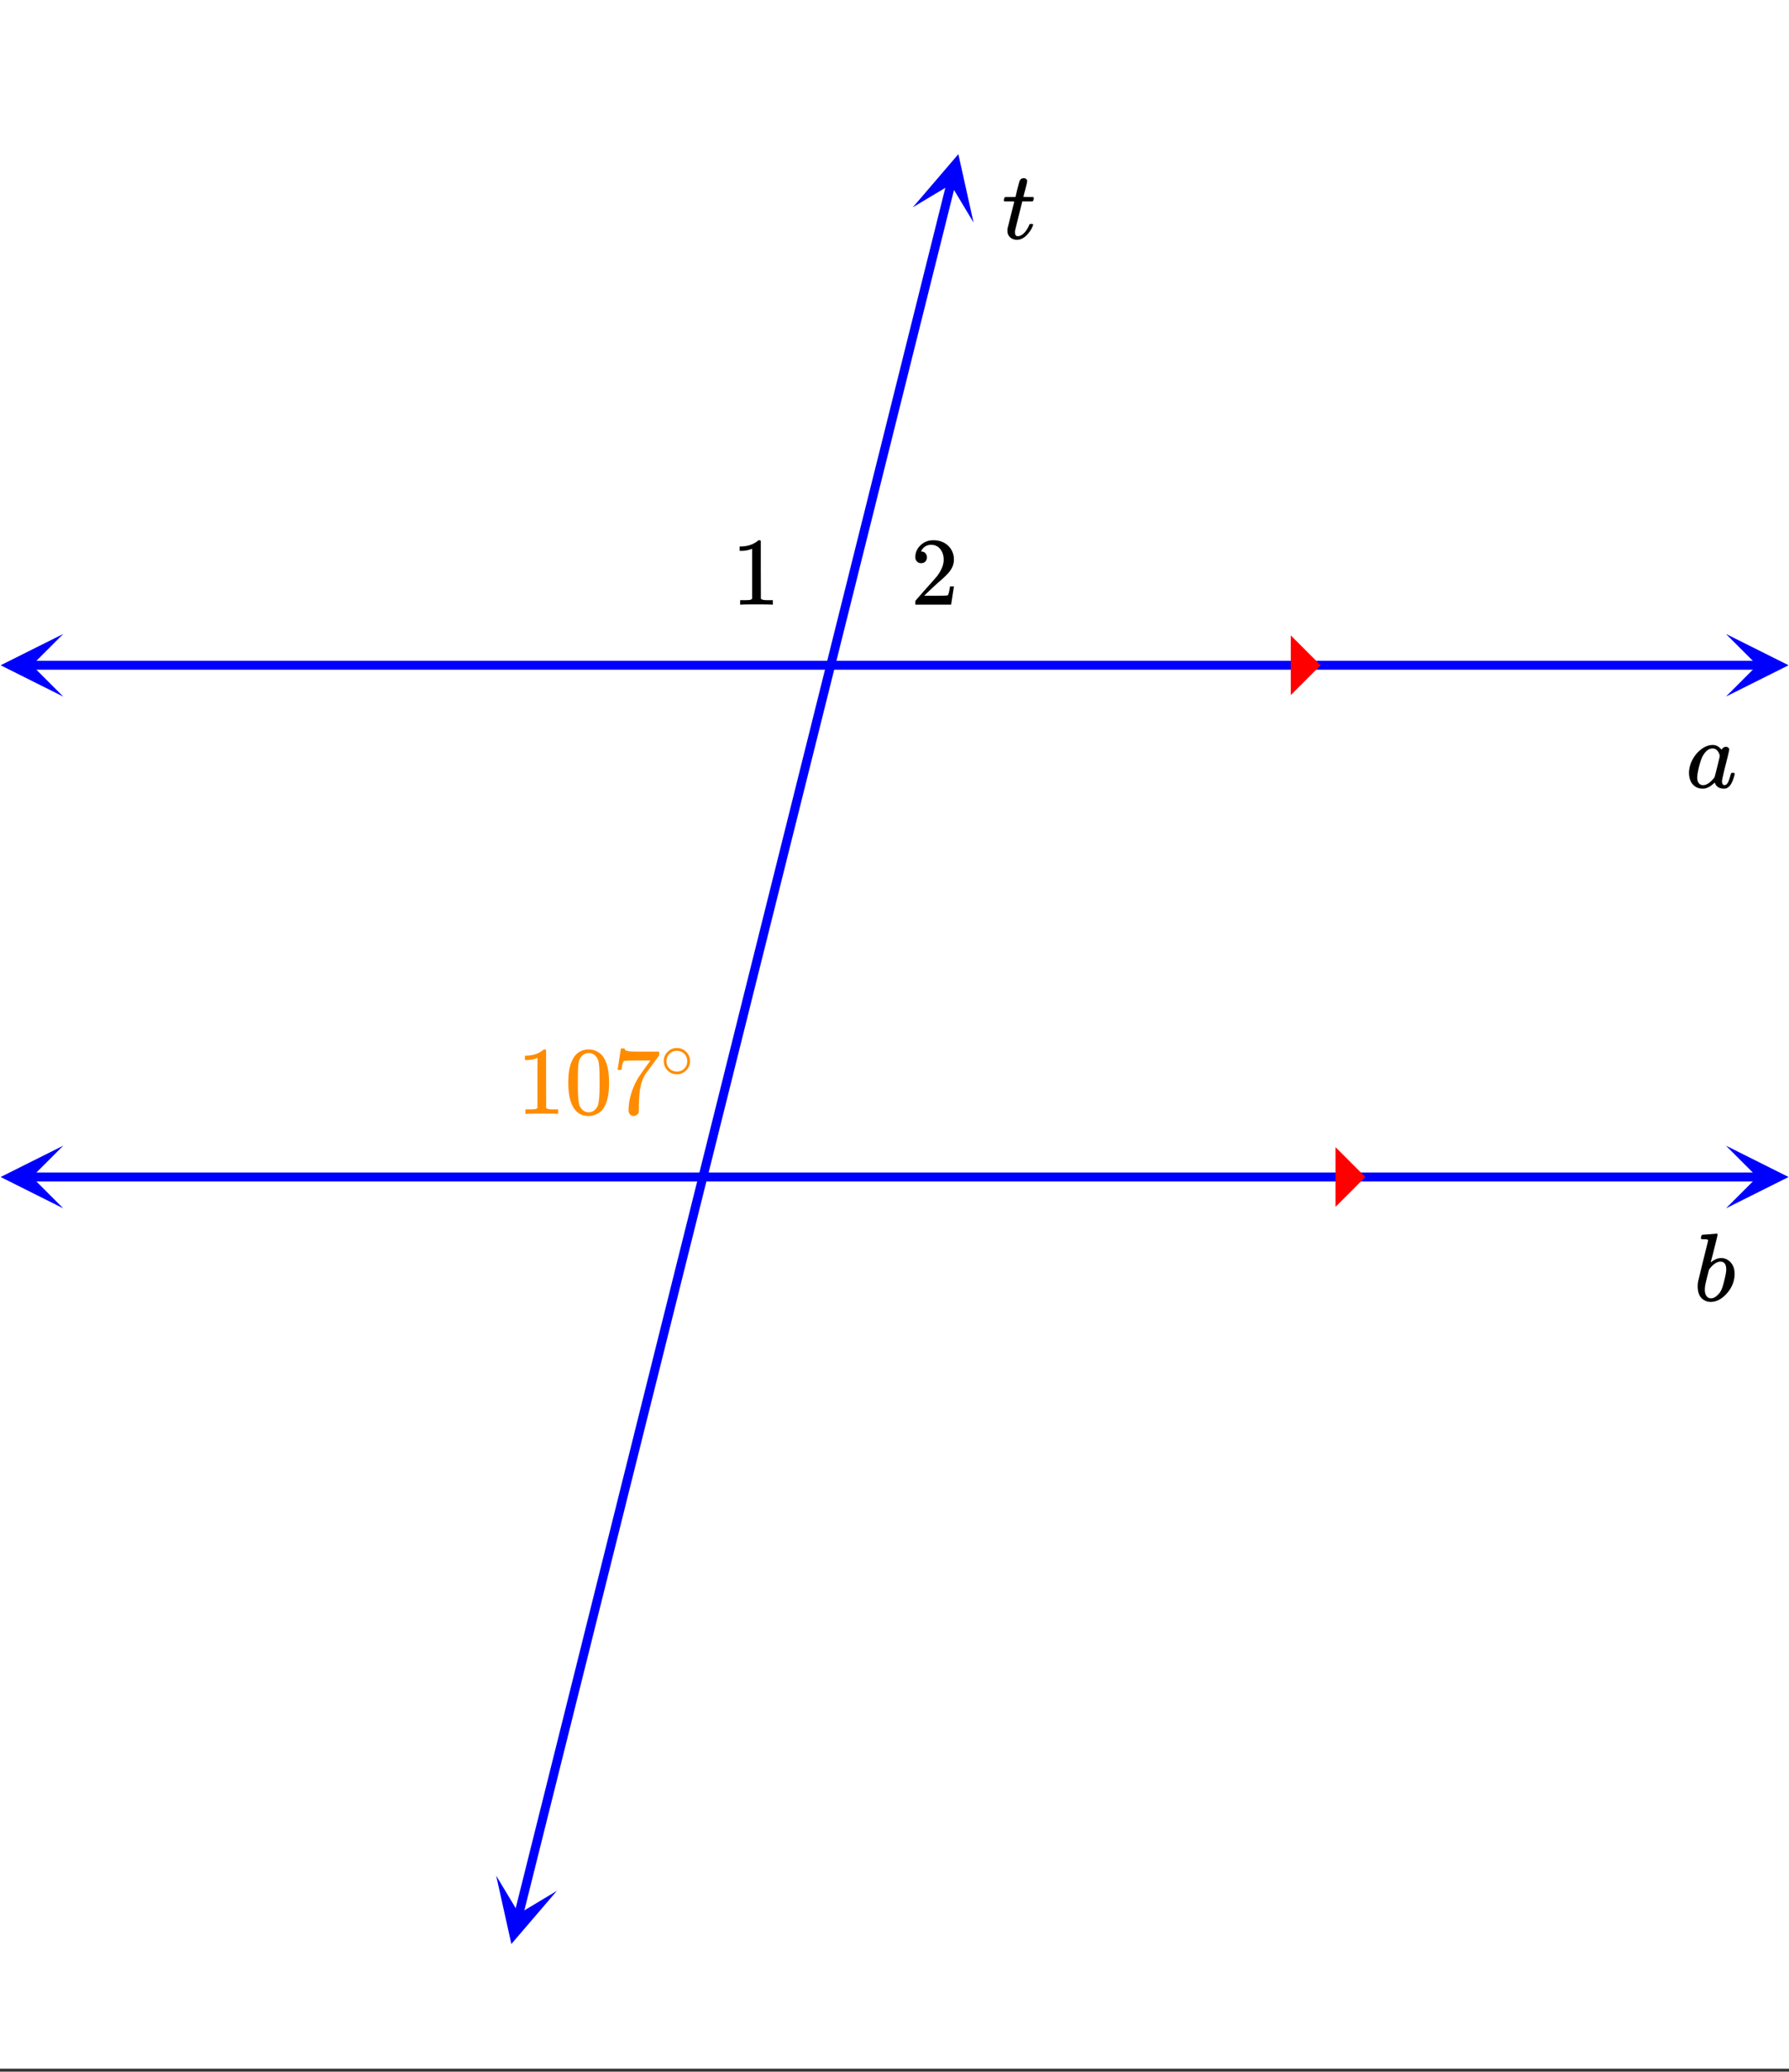
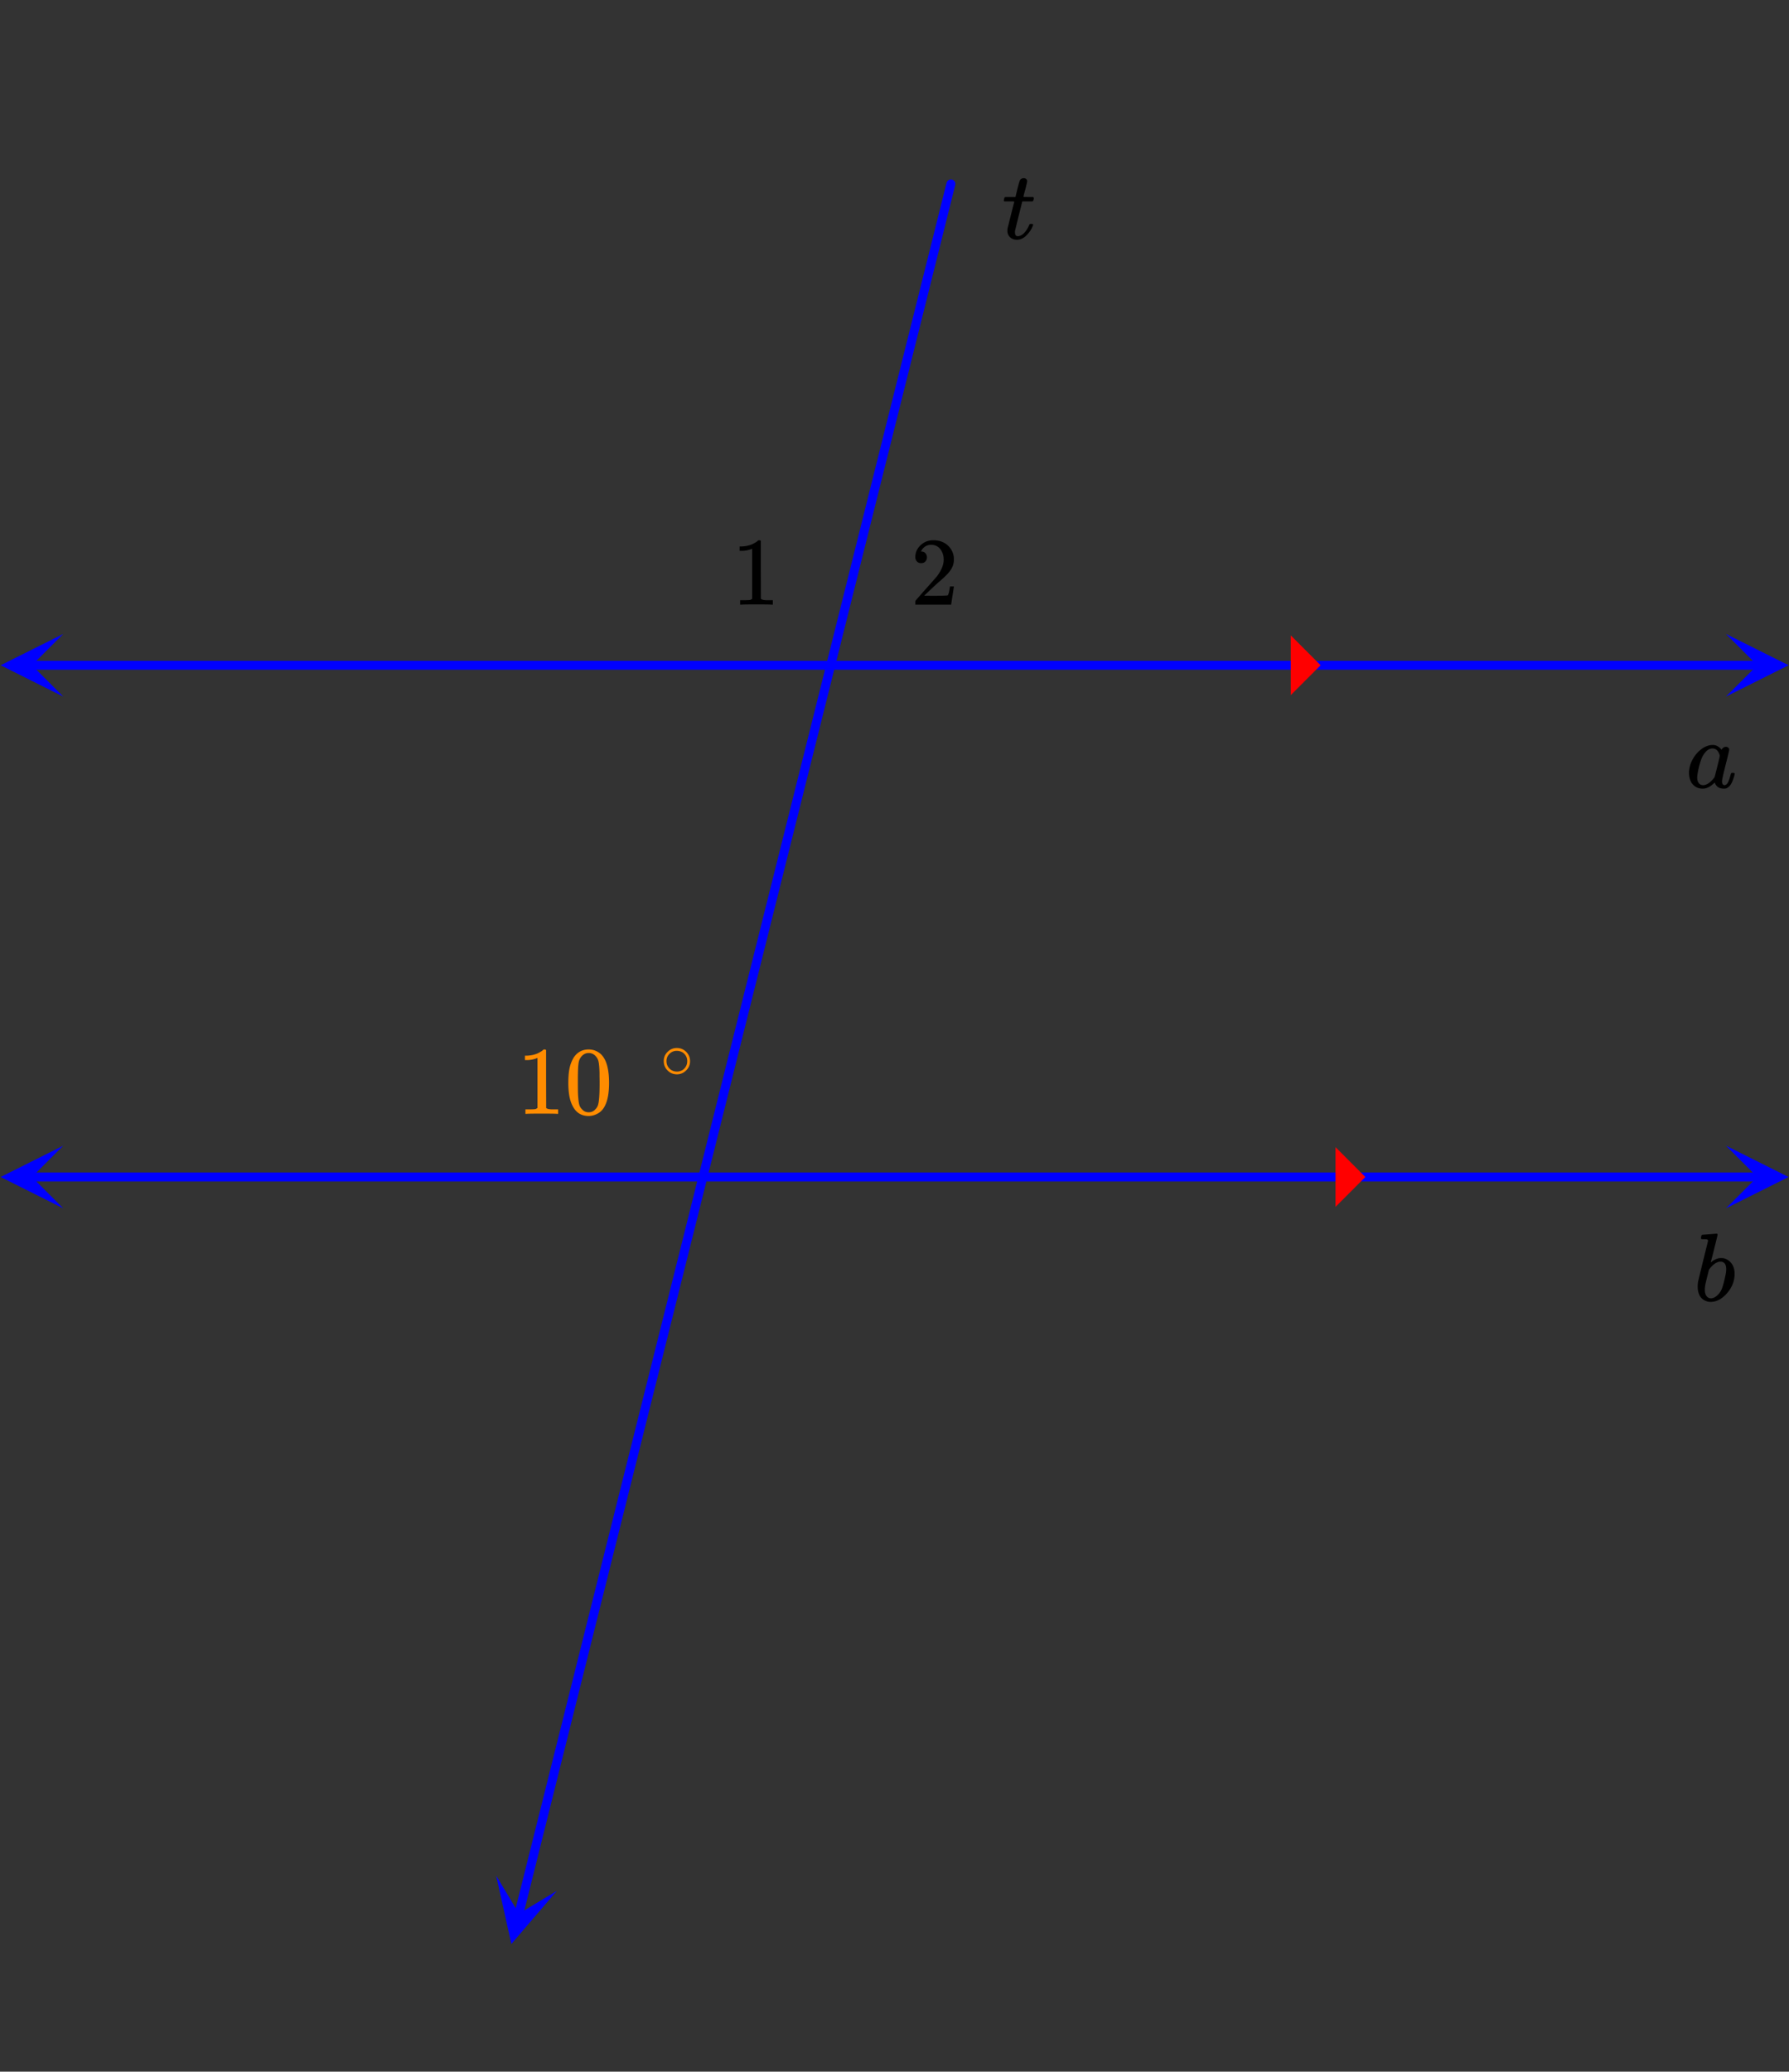
<svg xmlns="http://www.w3.org/2000/svg" xmlns:xlink="http://www.w3.org/1999/xlink" width="449.28" height="520" viewBox="0 0 336.96 390">
  <rect x="0" y="0" width="336.96" height="390" fill="#333333" stroke="none" />
  <defs>
    <symbol overflow="visible" id="j">
      <path d="M.469-7.016c-.086-.082-.125-.14-.125-.171 0-.051.02-.149.062-.297.04-.157.067-.239.078-.25.032-.063.086-.094.172-.094.094-.008.399-.016.922-.016h.969l.344-1.453c.257-.988.406-1.52.437-1.594.145-.332.426-.5.844-.5a.68.68 0 0 1 .406.172.464.464 0 0 1 .172.375c0 .149-.117.664-.344 1.547-.054.2-.117.422-.187.672-.063.25-.11.438-.14.563l-.032.187c0 .023.3.031.906.031h.922c.082.086.125.153.125.203 0 .262-.078.47-.234.625H3.828l-.656 2.641a336.46 336.46 0 0 0-.703 2.86 1.7 1.7 0 0 0-.016.28c0 .512.164.766.5.766.082 0 .156-.004.219-.015.601-.114 1.156-.602 1.656-1.47.113-.187.223-.41.328-.671.02-.07.047-.113.078-.125.04-.02.133-.031.282-.031.238 0 .359.047.359.14 0 .024-.023.094-.063.22a4.332 4.332 0 0 1-.656 1.171c-.293.398-.59.71-.89.938-.45.343-.93.515-1.438.515-.437 0-.812-.11-1.125-.328a1.605 1.605 0 0 1-.625-.89 1.889 1.889 0 0 1-.047-.5v-.329l.64-2.547c.427-1.707.645-2.566.657-2.578 0-.031-.308-.047-.922-.047zm0 0" />
    </symbol>
    <symbol overflow="visible" id="k">
      <path d="M8.86-2.781c.113 0 .187.008.218.015.04 0 .07.016.094.047.02.024.031.055.031.094 0 .043-.015.137-.047.281-.273 1.024-.601 1.727-.984 2.11a1.76 1.76 0 0 1-.578.375 1.6 1.6 0 0 1-.438.047c-.773 0-1.308-.297-1.61-.891-.062-.164-.093-.238-.093-.219-.012-.02-.031-.015-.062.016a.422.422 0 0 1-.079.062c-.585.555-1.156.883-1.718 1-.074.02-.23.032-.469.032-.805 0-1.465-.333-1.984-1C.773-1.353.594-2.035.594-2.86c0-.196.008-.332.031-.407.082-.77.332-1.507.75-2.218.414-.707.914-1.282 1.5-1.72.707-.55 1.445-.827 2.219-.827.601 0 1.148.297 1.64.89.196-.363.477-.546.844-.546a.6.6 0 0 1 .406.156.433.433 0 0 1 .188.36c0 .155-.23 1.132-.688 2.921-.449 1.793-.671 2.797-.671 3.016 0 .511.164.765.5.765.113-.008.238-.066.375-.172.25-.238.492-.82.734-1.75.07-.238.133-.363.187-.375a.704.704 0 0 1 .188-.015zm-6.72.86c0 .429.094.776.282 1.046.195.273.476.406.844.406.343 0 .718-.144 1.125-.437.144-.102.343-.285.593-.547.25-.27.395-.453.438-.547.02-.05.187-.703.5-1.953.312-1.25.469-1.922.469-2.016 0-.144-.07-.351-.204-.625-.273-.52-.652-.781-1.14-.781-.492 0-.922.21-1.297.625a4.266 4.266 0 0 0-.844 1.422c-.344.96-.59 1.953-.734 2.984 0 .031-.008.102-.016.203a1.818 1.818 0 0 0-.015.22zm0 0" />
    </symbol>
    <symbol overflow="visible" id="l">
      <path d="M1.625-12.438c.008 0 .445-.03 1.313-.093.863-.07 1.304-.11 1.328-.11.144 0 .218.059.218.172 0 .106-.21.977-.625 2.61-.093.406-.199.828-.312 1.265-.117.438-.203.766-.266.985l-.078.343c0 .043.035.028.11-.046a3.427 3.427 0 0 1 1.39-.704 3.392 3.392 0 0 1 .906 0 2.534 2.534 0 0 1 1.5.985c.383.511.579 1.156.579 1.937 0 1.356-.481 2.578-1.438 3.672C5.3-.336 4.27.203 3.156.203c-.355 0-.695-.078-1.015-.234C1.203-.457.734-1.36.734-2.734c0-.352.036-.696.11-1.032 0-.007.3-1.254.906-3.734l.922-3.719c.031-.164-.008-.27-.11-.312-.105-.04-.28-.063-.53-.063h-.188c-.262 0-.407-.02-.438-.062-.074-.051-.078-.196-.015-.438.039-.164.082-.258.125-.281.03-.04.066-.063.109-.063zm4.484 6.516c0-.969-.37-1.453-1.109-1.453-.023 0-.059.008-.11.016h-.109c-.625.136-1.218.574-1.781 1.312-.023.031-.055.07-.094.11l-.047.078c0 .011-.109.445-.328 1.296-.21.856-.324 1.344-.344 1.47-.074.374-.109.714-.109 1.015 0 .586.145 1.023.438 1.312a.94.94 0 0 0 .718.297c.407 0 .813-.195 1.22-.594.312-.269.562-.609.75-1.015.187-.406.378-1.04.577-1.906.219-.875.328-1.52.328-1.938zm0 0" />
    </symbol>
    <symbol overflow="visible" id="m">
      <path d="M7.578 0c-.21-.031-1.18-.047-2.906-.047-1.7 0-2.652.016-2.86.047H1.61v-.844h.47c.694 0 1.148-.015 1.358-.047.102-.007.25-.082.438-.218v-9.407a.46.46 0 0 0-.14.047 5.303 5.303 0 0 1-1.876.344h-.343v-.828h.343c1.02-.04 1.868-.274 2.547-.703.219-.114.407-.25.563-.406.02-.04.093-.063.218-.063s.227.04.313.11v5.437l.016 5.469c.175.18.57.265 1.187.265h1.063V0zm0 0" />
    </symbol>
    <symbol overflow="visible" id="n">
      <path d="M2-7.813c-.336 0-.602-.109-.797-.328a1.14 1.14 0 0 1-.297-.796c0-.876.328-1.626.985-2.25.664-.626 1.46-.938 2.39-.938 1.04 0 1.907.281 2.594.844.688.562 1.11 1.304 1.266 2.219.02.218.03.417.03.593 0 .711-.214 1.371-.64 1.985-.336.511-1.015 1.21-2.047 2.093-.437.375-1.046.934-1.828 1.672L2.578-1.688l1.39.016c1.907 0 2.923-.031 3.048-.094.039-.007.097-.132.171-.375.051-.132.133-.55.25-1.25v-.046h.735v.046L7.656-.047V0H.906v-.344c0-.238.016-.379.047-.422.008-.007.516-.586 1.516-1.734 1.32-1.469 2.176-2.438 2.562-2.906.813-1.102 1.219-2.117 1.219-3.047 0-.79-.215-1.457-.64-2-.419-.54-1-.813-1.75-.813-.712 0-1.282.313-1.72.938a1.576 1.576 0 0 1-.109.203.557.557 0 0 0-.047.11c0 .011.032.015.094.015.3 0 .547.11.735.328.187.219.28.477.28.766 0 .304-.1.562-.296.781-.2.21-.465.313-.797.313zm0 0" />
    </symbol>
    <symbol overflow="visible" id="o">
      <path d="M1.75-10.656c.676-.977 1.602-1.469 2.781-1.469.883 0 1.66.305 2.328.906.332.324.614.742.844 1.25.445 1 .672 2.383.672 4.14 0 1.888-.262 3.325-.781 4.313-.344.711-.844 1.22-1.5 1.532a3.414 3.414 0 0 1-1.547.39c-1.399 0-2.414-.64-3.047-1.922C.969-2.504.703-3.94.703-5.828c0-1.125.078-2.05.235-2.781a6.363 6.363 0 0 1 .812-2.047zm4.094-.219a1.71 1.71 0 0 0-1.297-.578c-.512 0-.95.195-1.313.578a2.307 2.307 0 0 0-.546 1.031c-.094.399-.153 1.09-.172 2.078 0 .075-.008.309-.016.704v1c0 1.167.008 1.98.031 2.437.051.855.125 1.469.219 1.844.094.367.273.68.547.937.32.367.738.547 1.25.547.5 0 .91-.18 1.234-.547.27-.258.453-.57.547-.937.102-.375.176-.989.219-1.844.031-.457.047-1.27.047-2.438 0-.269-.008-.601-.016-1v-.703c-.031-.988-.094-1.68-.187-2.078a2.163 2.163 0 0 0-.547-1.031zm0 0" />
    </symbol>
    <symbol overflow="visible" id="p">
-       <path d="M1-8.344c.008-.02.113-.68.313-1.984l.296-1.938c0-.03.118-.046.36-.046h.36v.078c0 .125.085.23.265.312.187.086.504.14.953.172.457.023 1.484.031 3.078.031h2.203v.703L7.594-9.312c-.188.25-.399.53-.625.843-.23.305-.407.543-.532.719-.117.168-.187.273-.218.313-.625.98-1 2.292-1.125 3.937C5.05-3 5.02-2.316 5-1.453c0 .168-.008.34-.016.516v.593c-.043.211-.164.383-.359.531a.98.98 0 0 1-.61.22.862.862 0 0 1-.687-.313c-.18-.196-.265-.473-.265-.828 0-.176.019-.52.062-1.032.188-1.632.754-3.28 1.703-4.937.238-.383.75-1.117 1.531-2.203l.829-1.14H5.5c-2.117 0-3.227.038-3.328.108-.055.024-.121.157-.203.407a6.236 6.236 0 0 0-.188.844c-.023.21-.039.324-.047.343v.063H1zm0 0" />
-     </symbol>
+       </symbol>
    <symbol overflow="visible" id="q">
      <path d="M5.656-3.172c0 .688-.25 1.274-.75 1.75-.492.48-1.062.719-1.718.719-.72 0-1.32-.254-1.797-.766C.93-1.937.703-2.516.703-3.203c0-.664.227-1.227.688-1.688a2.346 2.346 0 0 1 1.78-.765 2.41 2.41 0 0 1 1.798.765c.457.48.687 1.055.687 1.72zm-1.36-1.625a2.1 2.1 0 0 0-1.171-.328c-.387 0-.742.11-1.063.328-.562.406-.843.945-.843 1.61 0 .68.281 1.226.843 1.64.344.219.72.328 1.126.328.394 0 .765-.11 1.109-.328.55-.414.828-.96.828-1.64 0-.665-.277-1.204-.828-1.61zm0 0" />
    </symbol>
    <clipPath id="a">
-       <path d="M0 0h336.96v389.422H0zm0 0" />
-     </clipPath>
+       </clipPath>
    <clipPath id="b">
      <path d="M93 353h12v13H93zm0 0" />
    </clipPath>
    <clipPath id="c">
      <path d="M90.594 364.54l6.433-25.747 25.746 6.434-6.433 25.746zm0 0" />
    </clipPath>
    <clipPath id="d">
-       <path d="M171 29h13v13h-13zm0 0" />
+       <path d="M171 29h13v13zm0 0" />
    </clipPath>
    <clipPath id="e">
      <path d="M171.926 39.031l6.433-25.746 25.746 6.434-6.433 25.746zm0 0" />
    </clipPath>
    <clipPath id="f">
      <path d="M.117 119.344H12V132H.117zm0 0" />
    </clipPath>
    <clipPath id="g">
      <path d="M325.086 119.344h11.875V132h-11.875zm0 0" />
    </clipPath>
    <clipPath id="h">
      <path d="M.117 215.68H12V228H.117zm0 0" />
    </clipPath>
    <clipPath id="i">
      <path d="M325.086 215.68h11.875V228h-11.875zm0 0" />
    </clipPath>
  </defs>
  <g clip-path="url(#a)" fill="#fff">
    <path d="M0 0h336.96v390H0z" />
    <path d="M0 0h336.96v390H0z" />
  </g>
  <path d="M97.715 360.363l1.094-4.375.546-2.183.547-2.188.543-2.187.547-2.184 1.094-4.375.547-2.183 1.094-4.375.543-2.184.546-2.188.547-2.183 1.094-4.375.547-2.184.543-2.187.547-2.188.547-2.183 1.093-4.375.547-2.184.543-2.187.547-2.188.547-2.184 1.094-4.375.547-2.183.543-2.188.546-2.187.547-2.184 1.094-4.375.547-2.183.543-2.188.547-2.187.547-2.184.547-2.187.546-2.184.547-2.187.543-2.188.547-2.184 1.094-4.375.547-2.183.547-2.188.543-2.187.546-2.184 1.094-4.375.547-2.183.547-2.188.543-2.187.547-2.184 1.094-4.375.546-2.184 1.094-4.375.543-2.183 1.094-4.375.547-2.184.547-2.187.547-2.184.543-2.187.546-2.188.547-2.183 1.094-4.375.547-2.184.543-2.188.547-2.187.547-2.184 1.093-4.375.547-2.183.543-2.188.547-2.187.547-2.184 1.094-4.375.547-2.183.543-2.188.546-2.187.547-2.184 1.094-4.375.547-2.184.543-2.187.547-2.184 1.094-4.375.546-2.183.547-2.188.543-2.187.547-2.184 1.094-4.375.547-2.183.547-2.188.543-2.187.546-2.184 1.094-4.375.547-2.184 1.094-4.375.543-2.183 1.094-4.375.546-2.184.547-2.187.547-2.184.543-2.187.547-2.188.547-2.184 1.094-4.375.547-2.183.542-2.188.547-2.187.547-2.184 1.094-4.375.547-2.183.543-2.188.547-2.187.547-2.184 1.093-4.375.547-2.184.543-2.187.547-2.188.547-2.183 1.094-4.375.547-2.184.543-2.187.546-2.184 1.094-4.375.547-2.183.547-2.188.543-2.187.547-2.184 1.094-4.375" fill="none" stroke-width="1.685" stroke-linecap="round" stroke-linejoin="round" stroke="#00f" />
  <g clip-path="url(#b)">
    <g clip-path="url(#c)">
      <path d="M93.453 353.098l2.863 12.87 8.579-10.011-7.149 4.29zm0 0" fill="#00f" />
    </g>
  </g>
  <g clip-path="url(#d)">
    <g clip-path="url(#e)">
-       <path d="M171.926 39.031l8.582-10.011 2.86 12.87-4.29-7.148zm0 0" fill="#00f" />
-     </g>
+       </g>
  </g>
  <path d="M5.898 125.238h325.204" fill="none" stroke-width="1.685" stroke-linecap="round" stroke-linejoin="round" stroke="#00f" />
  <g clip-path="url(#f)">
    <path d="M11.914 119.344L.117 125.238l11.797 5.899-5.898-5.899zm0 0" fill="#00f" />
  </g>
  <g clip-path="url(#g)">
    <path d="M325.086 119.344l11.797 5.894-11.797 5.899 5.898-5.899zm0 0" fill="#00f" />
  </g>
  <path d="M5.898 221.578h325.204" fill="none" stroke-width="1.685" stroke-linecap="round" stroke-linejoin="round" stroke="#00f" />
  <g clip-path="url(#h)">
    <path d="M11.914 215.68L.117 221.578l11.797 5.899-5.898-5.899zm0 0" fill="#00f" />
  </g>
  <g clip-path="url(#i)">
    <path d="M325.086 215.68l11.797 5.898-11.797 5.899 5.898-5.899zm0 0" fill="#00f" />
  </g>
  <path d="M243.121 130.86V119.62l5.617 5.617zm0 0M251.547 227.2v-11.243l5.617 5.621zm0 0" fill="red" />
  <use xlink:href="#j" x="188.72" y="44.933" />
  <use xlink:href="#k" x="317.529" y="148.28" />
  <use xlink:href="#l" x="319.027" y="244.887" />
  <use xlink:href="#m" x="137.796" y="113.831" />
  <use xlink:href="#n" x="171.496" y="113.831" />
  <use xlink:href="#m" x="97.356" y="209.689" fill="#ff8c00" />
  <use xlink:href="#o" x="106.342" y="209.689" fill="#ff8c00" />
  <use xlink:href="#p" x="115.329" y="209.689" fill="#ff8c00" />
  <use xlink:href="#q" x="124.316" y="202.949" fill="#ff8c00" />
</svg>